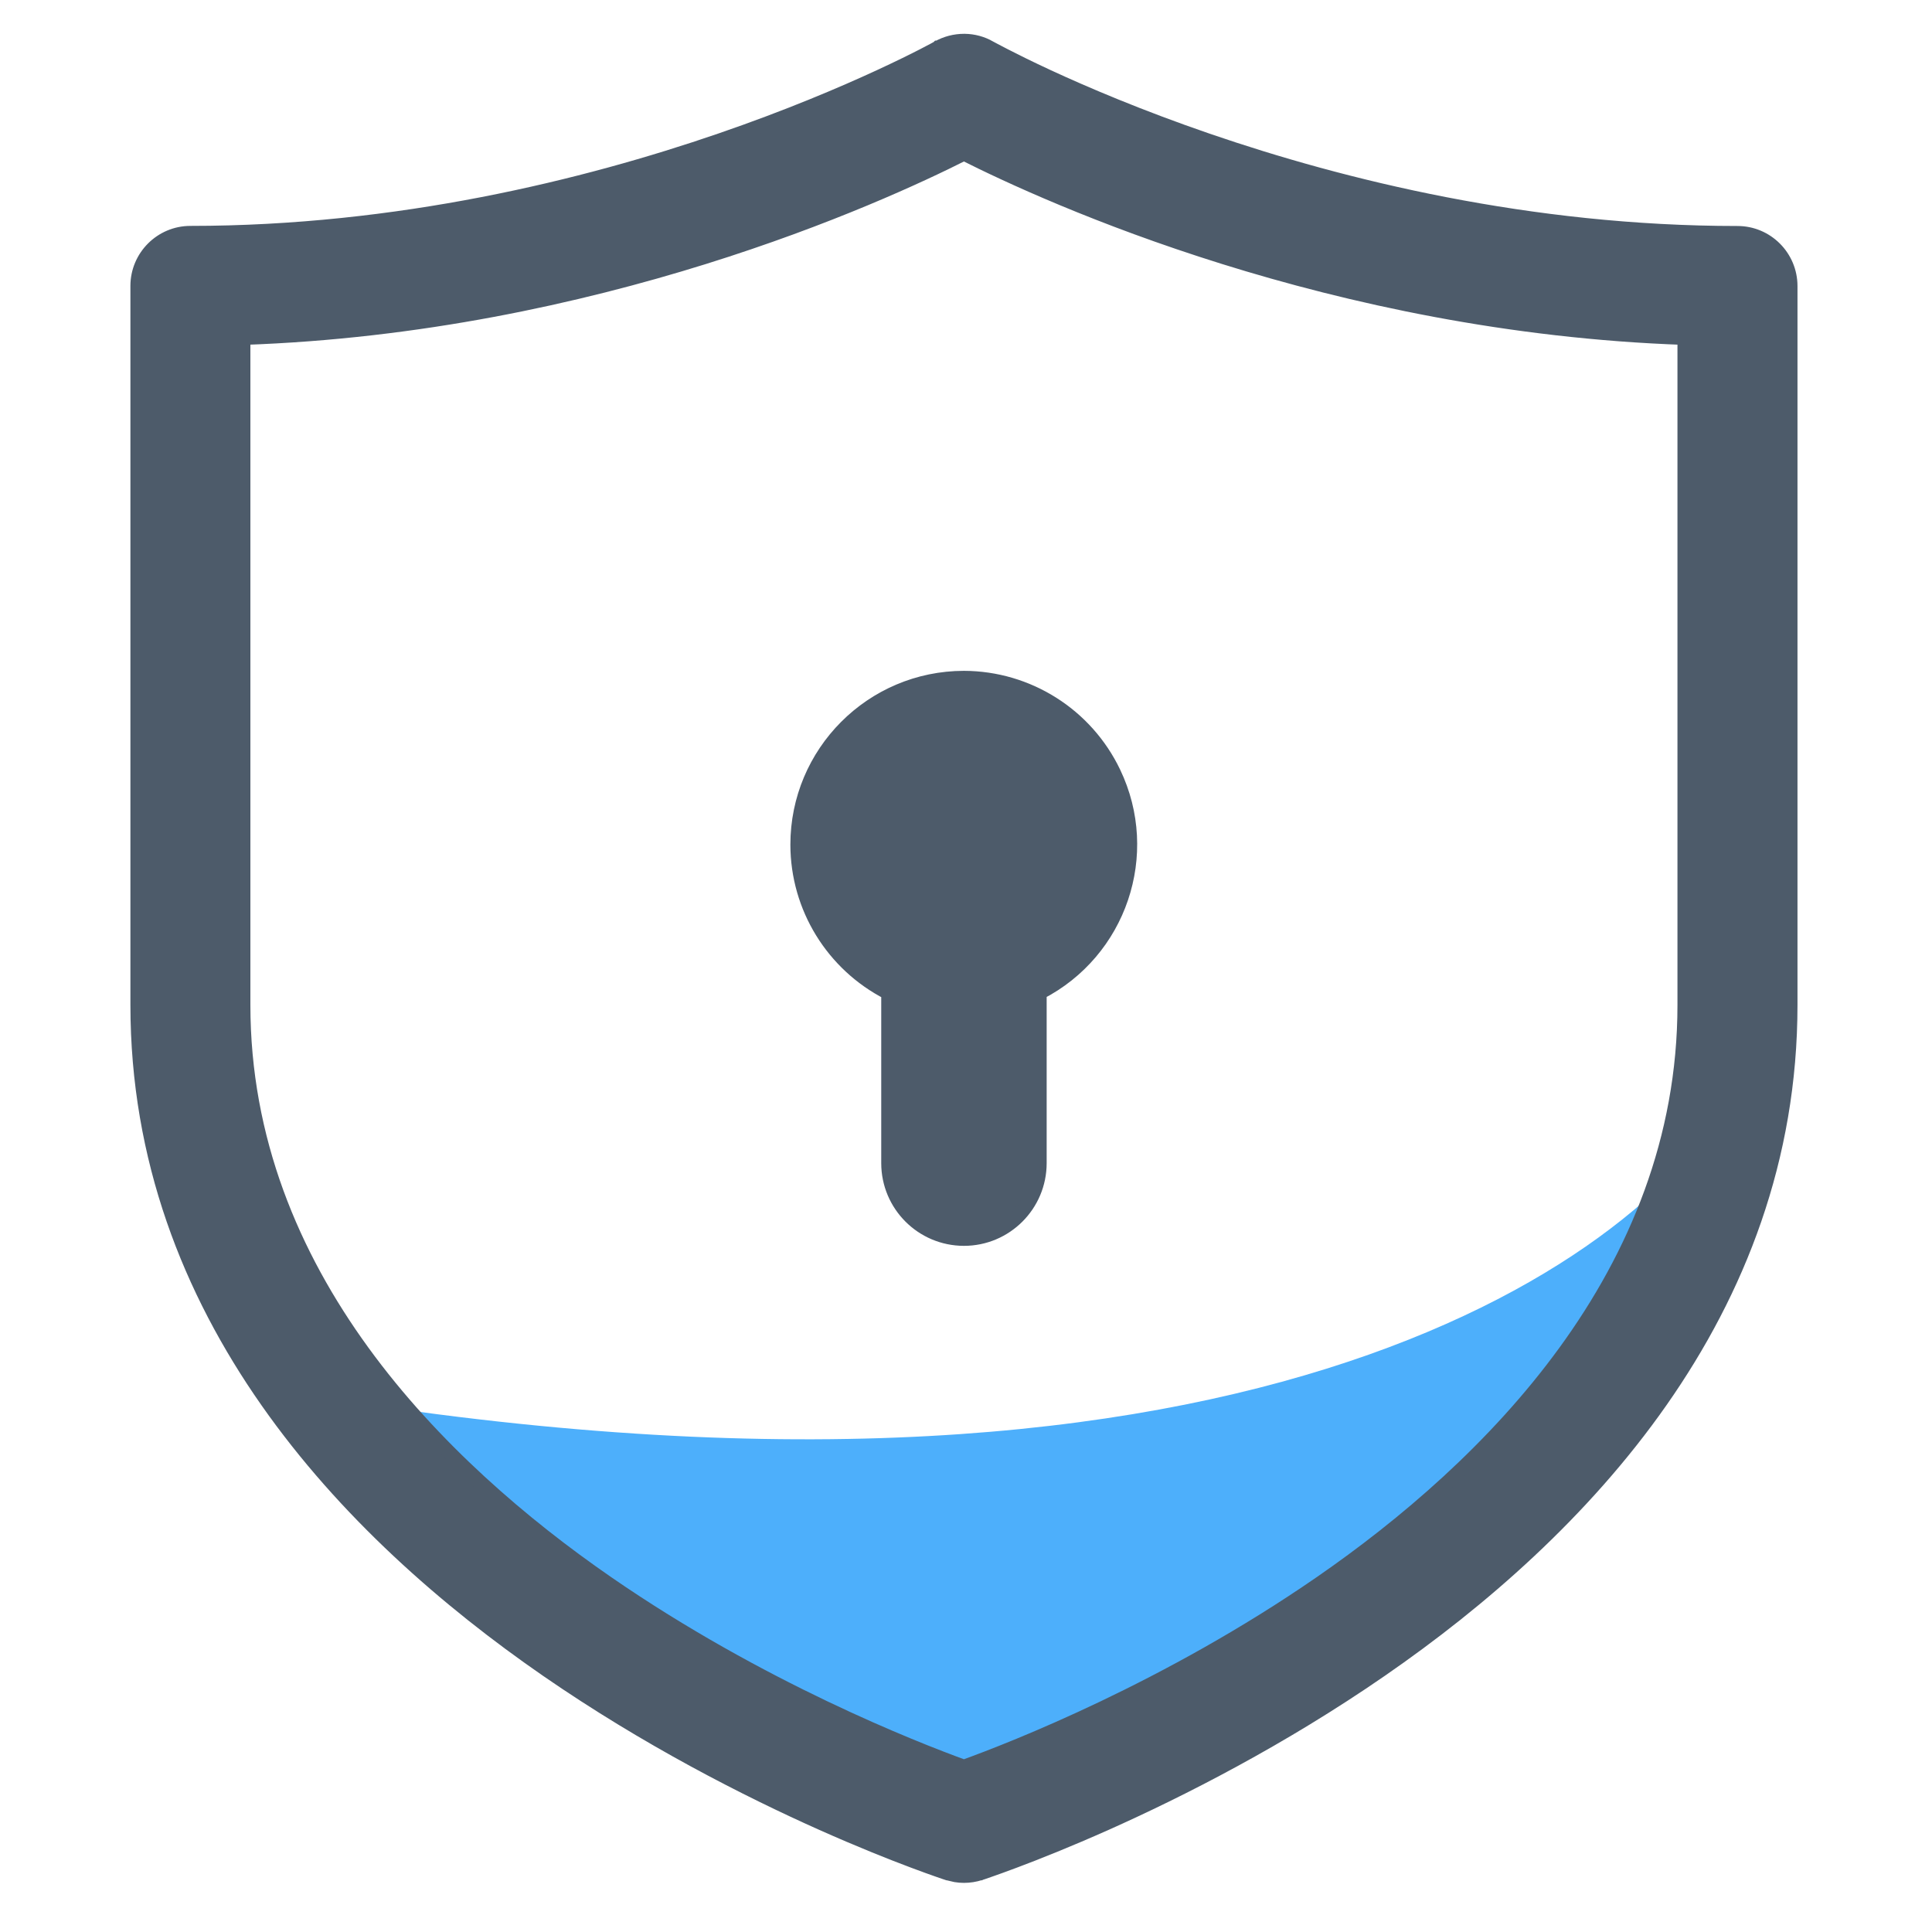
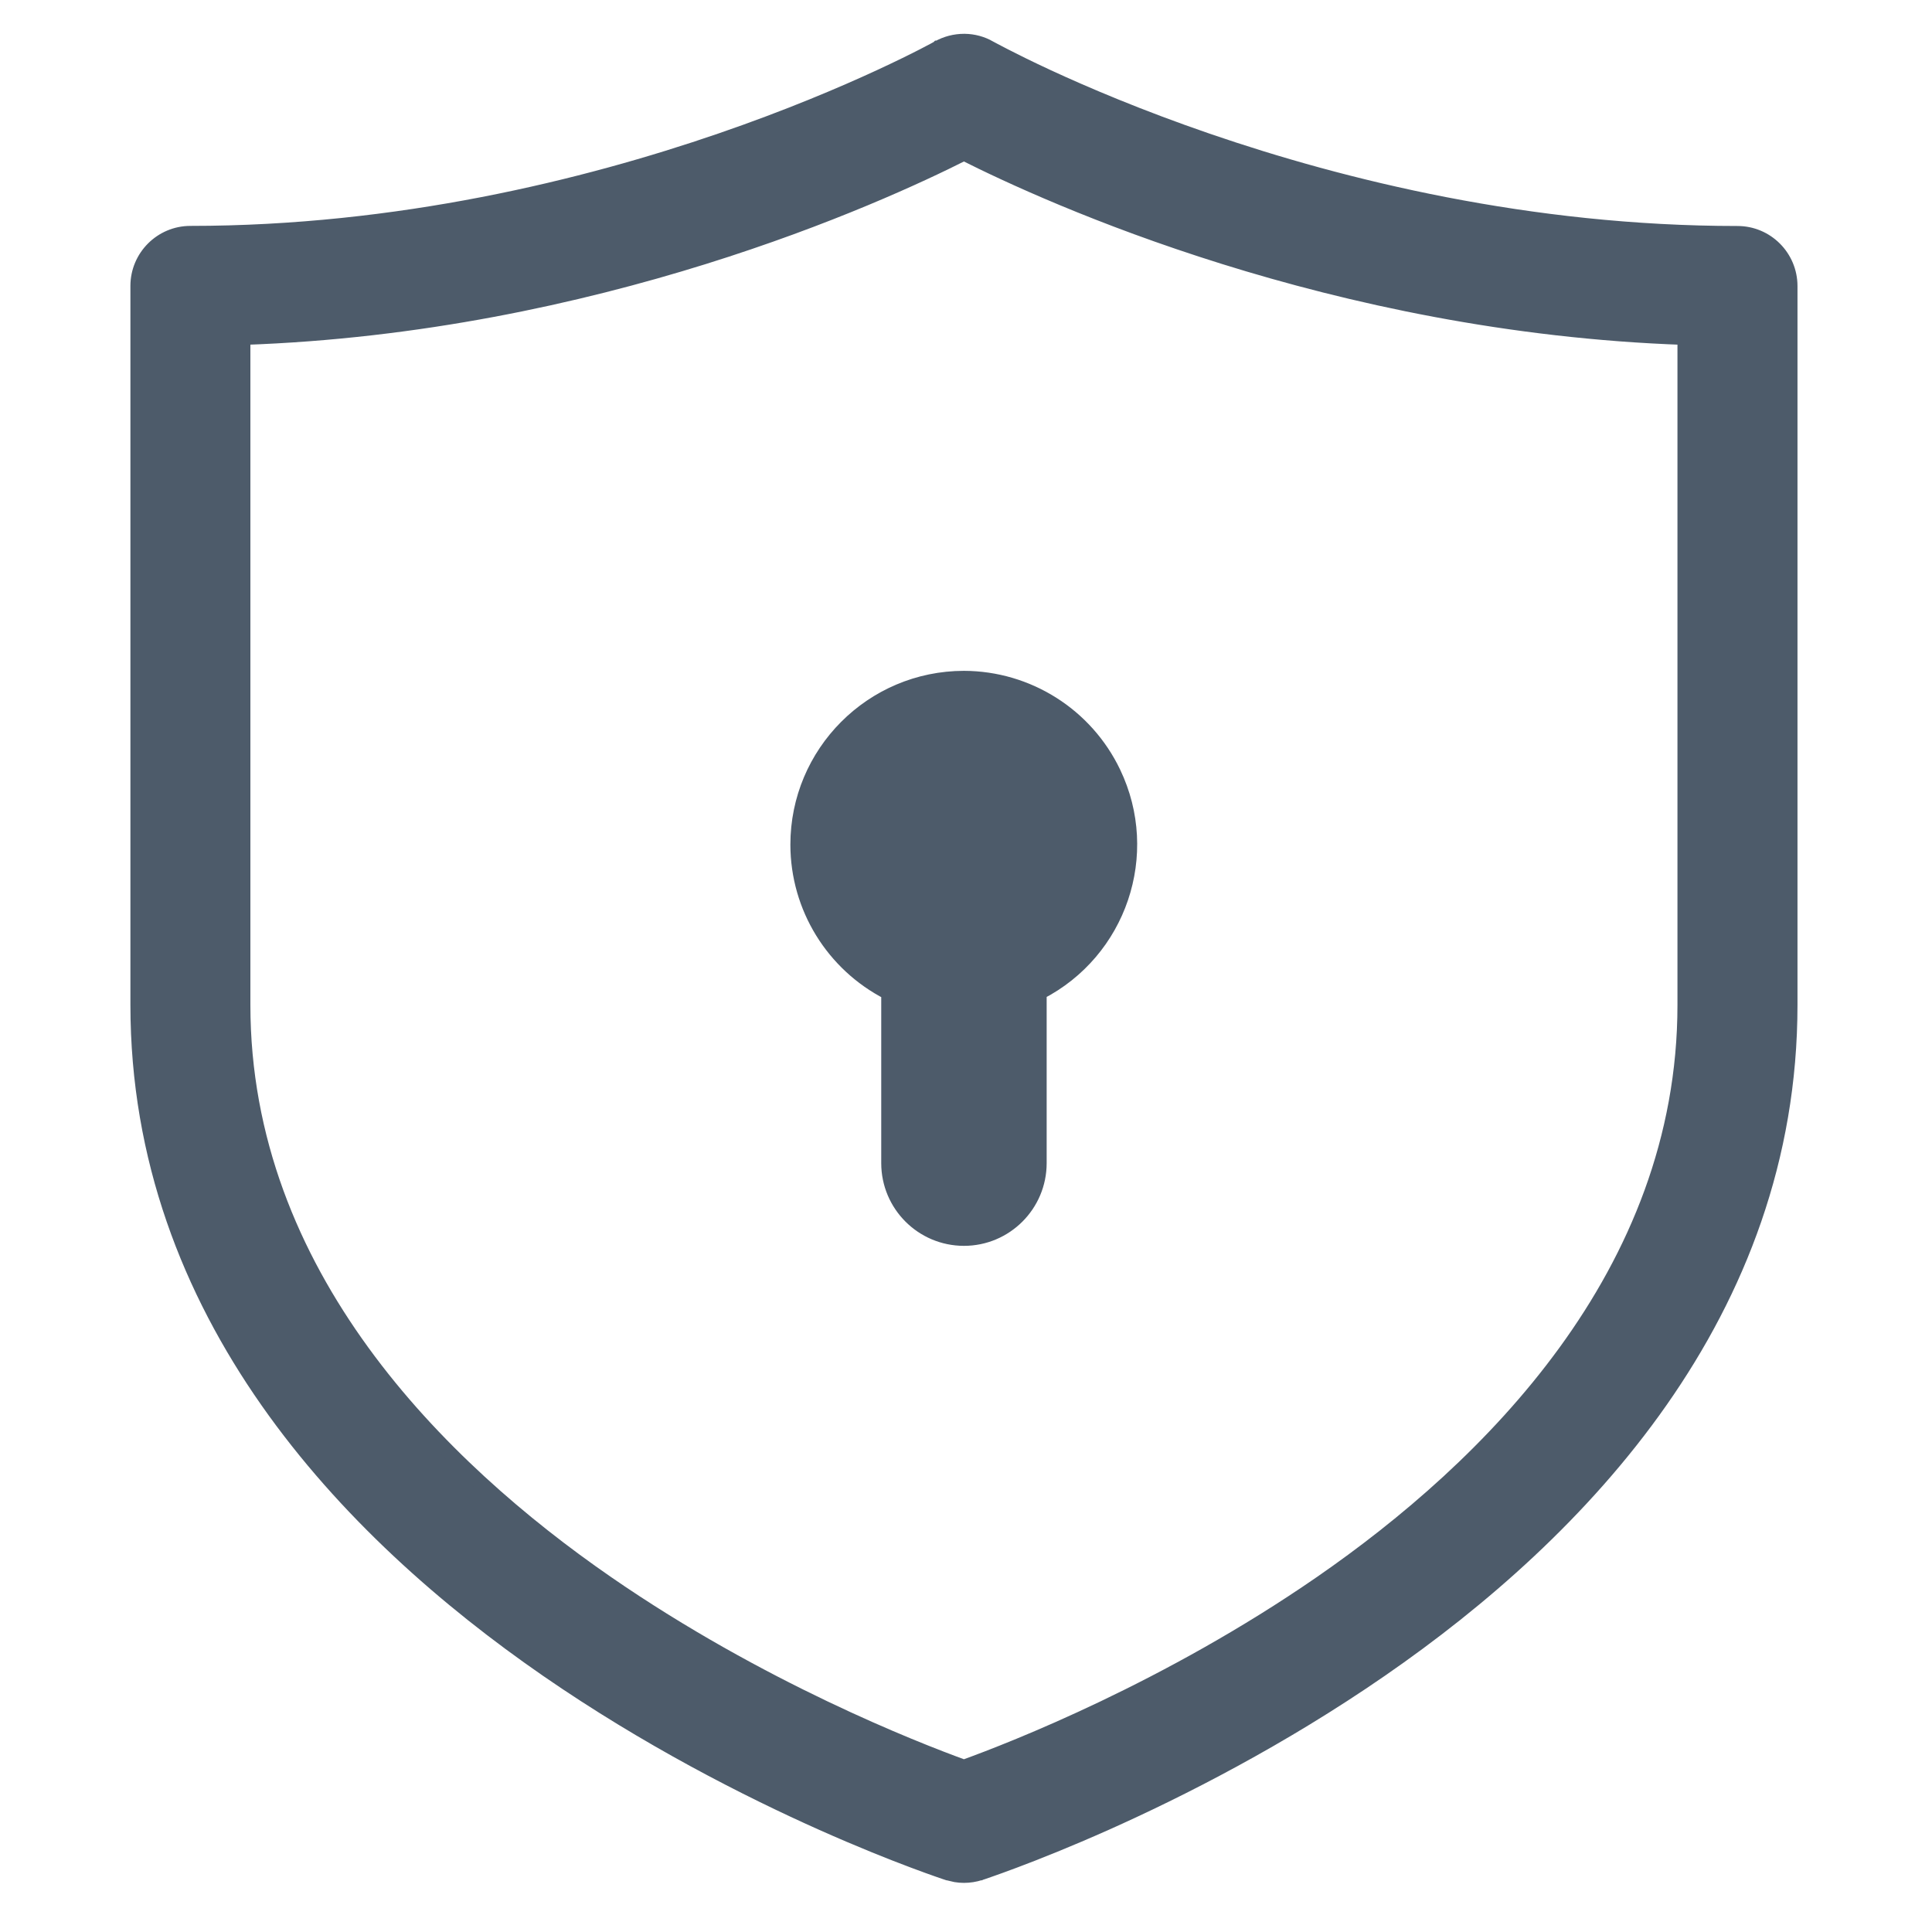
<svg xmlns="http://www.w3.org/2000/svg" width="40" height="40" viewBox="0 0 40 40" fill="none">
-   <path d="M7.762 29.102C26.529 31.862 34.441 25.767 36.05 22.375L34.067 27.852L31.782 30.224L26.952 34.493L20.052 37.77C18.916 37.31 16.533 36.295 16.084 35.916C15.636 35.536 11.815 33.314 9.961 32.25L7.762 29.102Z" fill="#4DAFFB" />
  <path d="M19.971 0.85C20.152 0.852 20.332 0.9 20.492 0.992L20.491 0.993C20.492 0.994 20.493 0.994 20.494 0.994L20.567 1.033C20.619 1.061 20.697 1.102 20.799 1.154C21.003 1.259 21.304 1.409 21.692 1.589C22.47 1.949 23.598 2.429 24.995 2.909C27.791 3.87 31.663 4.829 35.973 4.829C36.575 4.829 37.064 5.318 37.065 5.921V20.806C37.065 27.179 32.733 31.71 28.587 34.572C26.511 36.006 24.439 37.058 22.886 37.751C22.109 38.097 21.462 38.354 21.009 38.524C20.782 38.61 20.603 38.673 20.481 38.716C20.421 38.737 20.374 38.753 20.343 38.764C20.327 38.769 20.315 38.774 20.307 38.776C20.303 38.778 20.299 38.779 20.297 38.779L20.295 38.78H20.293C20.184 38.815 20.07 38.833 19.957 38.833C19.901 38.833 19.844 38.828 19.788 38.819L19.621 38.78H19.62L19.608 38.776C19.6 38.774 19.588 38.769 19.572 38.764C19.541 38.753 19.494 38.737 19.433 38.716C19.311 38.673 19.132 38.61 18.905 38.524C18.452 38.354 17.805 38.097 17.028 37.751C15.476 37.058 13.403 36.006 11.327 34.572C7.181 31.708 2.85 27.179 2.85 20.804V5.92C2.85 5.317 3.34 4.827 3.942 4.827C8.251 4.827 12.123 3.868 14.919 2.907C16.316 2.427 17.444 1.947 18.222 1.587C18.61 1.407 18.913 1.258 19.116 1.153C19.218 1.101 19.295 1.06 19.347 1.032C19.373 1.018 19.392 1.007 19.405 1C19.412 0.996 19.417 0.994 19.42 0.992C19.421 0.991 19.422 0.991 19.423 0.99H19.424C19.588 0.898 19.773 0.85 19.961 0.85H19.971ZM19.957 3.176C18.19 4.069 12.324 6.74 5.034 6.991V20.806C5.034 26.384 9.111 30.389 12.568 32.776C15.73 34.959 18.929 36.21 19.957 36.583C20.984 36.212 24.185 34.961 27.347 32.776C30.803 30.388 34.88 26.386 34.88 20.806V6.991C27.587 6.74 21.715 4.063 19.957 3.176ZM19.958 14.039C21.28 14.043 22.483 14.803 23.055 15.997C23.864 17.684 23.176 19.701 21.52 20.551V24.081C21.52 24.944 20.82 25.644 19.957 25.644C19.094 25.643 18.395 24.944 18.395 24.081V20.554C17.245 19.966 16.516 18.786 16.514 17.49C16.512 15.587 18.054 14.041 19.957 14.039H19.958Z" fill="#4D5B6A" stroke="#4D5B6A" stroke-width="0.3" />
</svg>